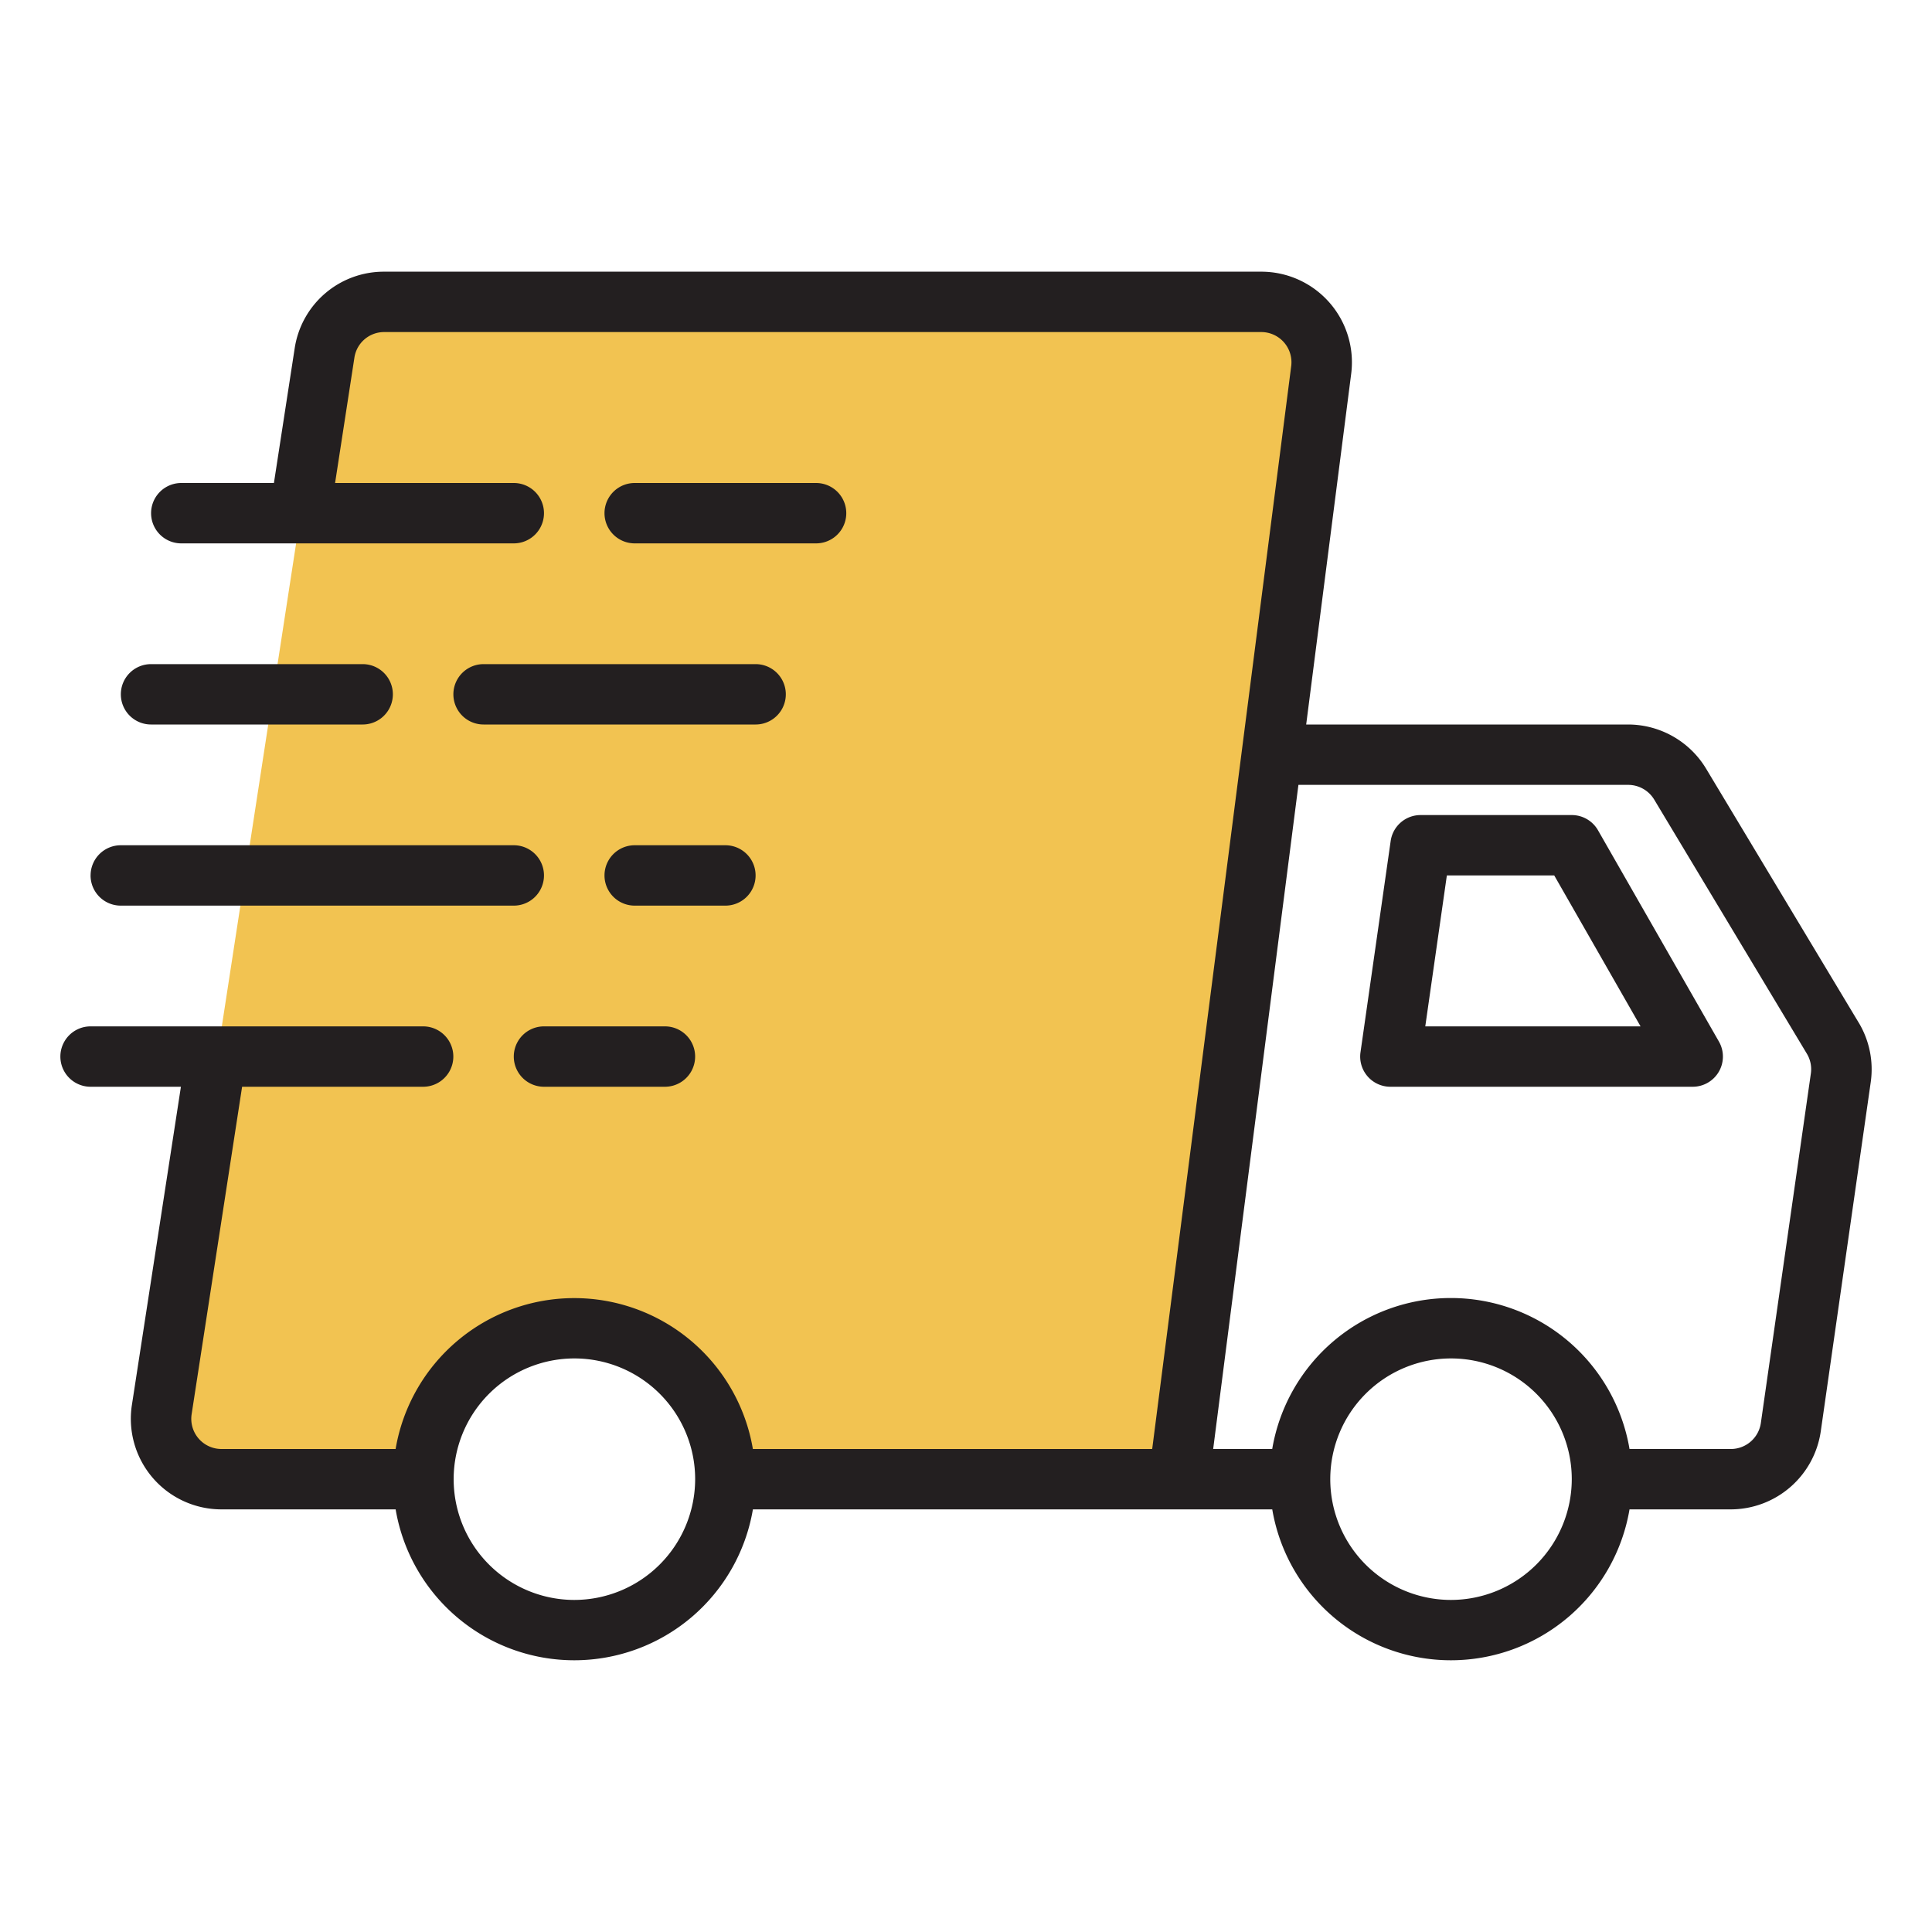
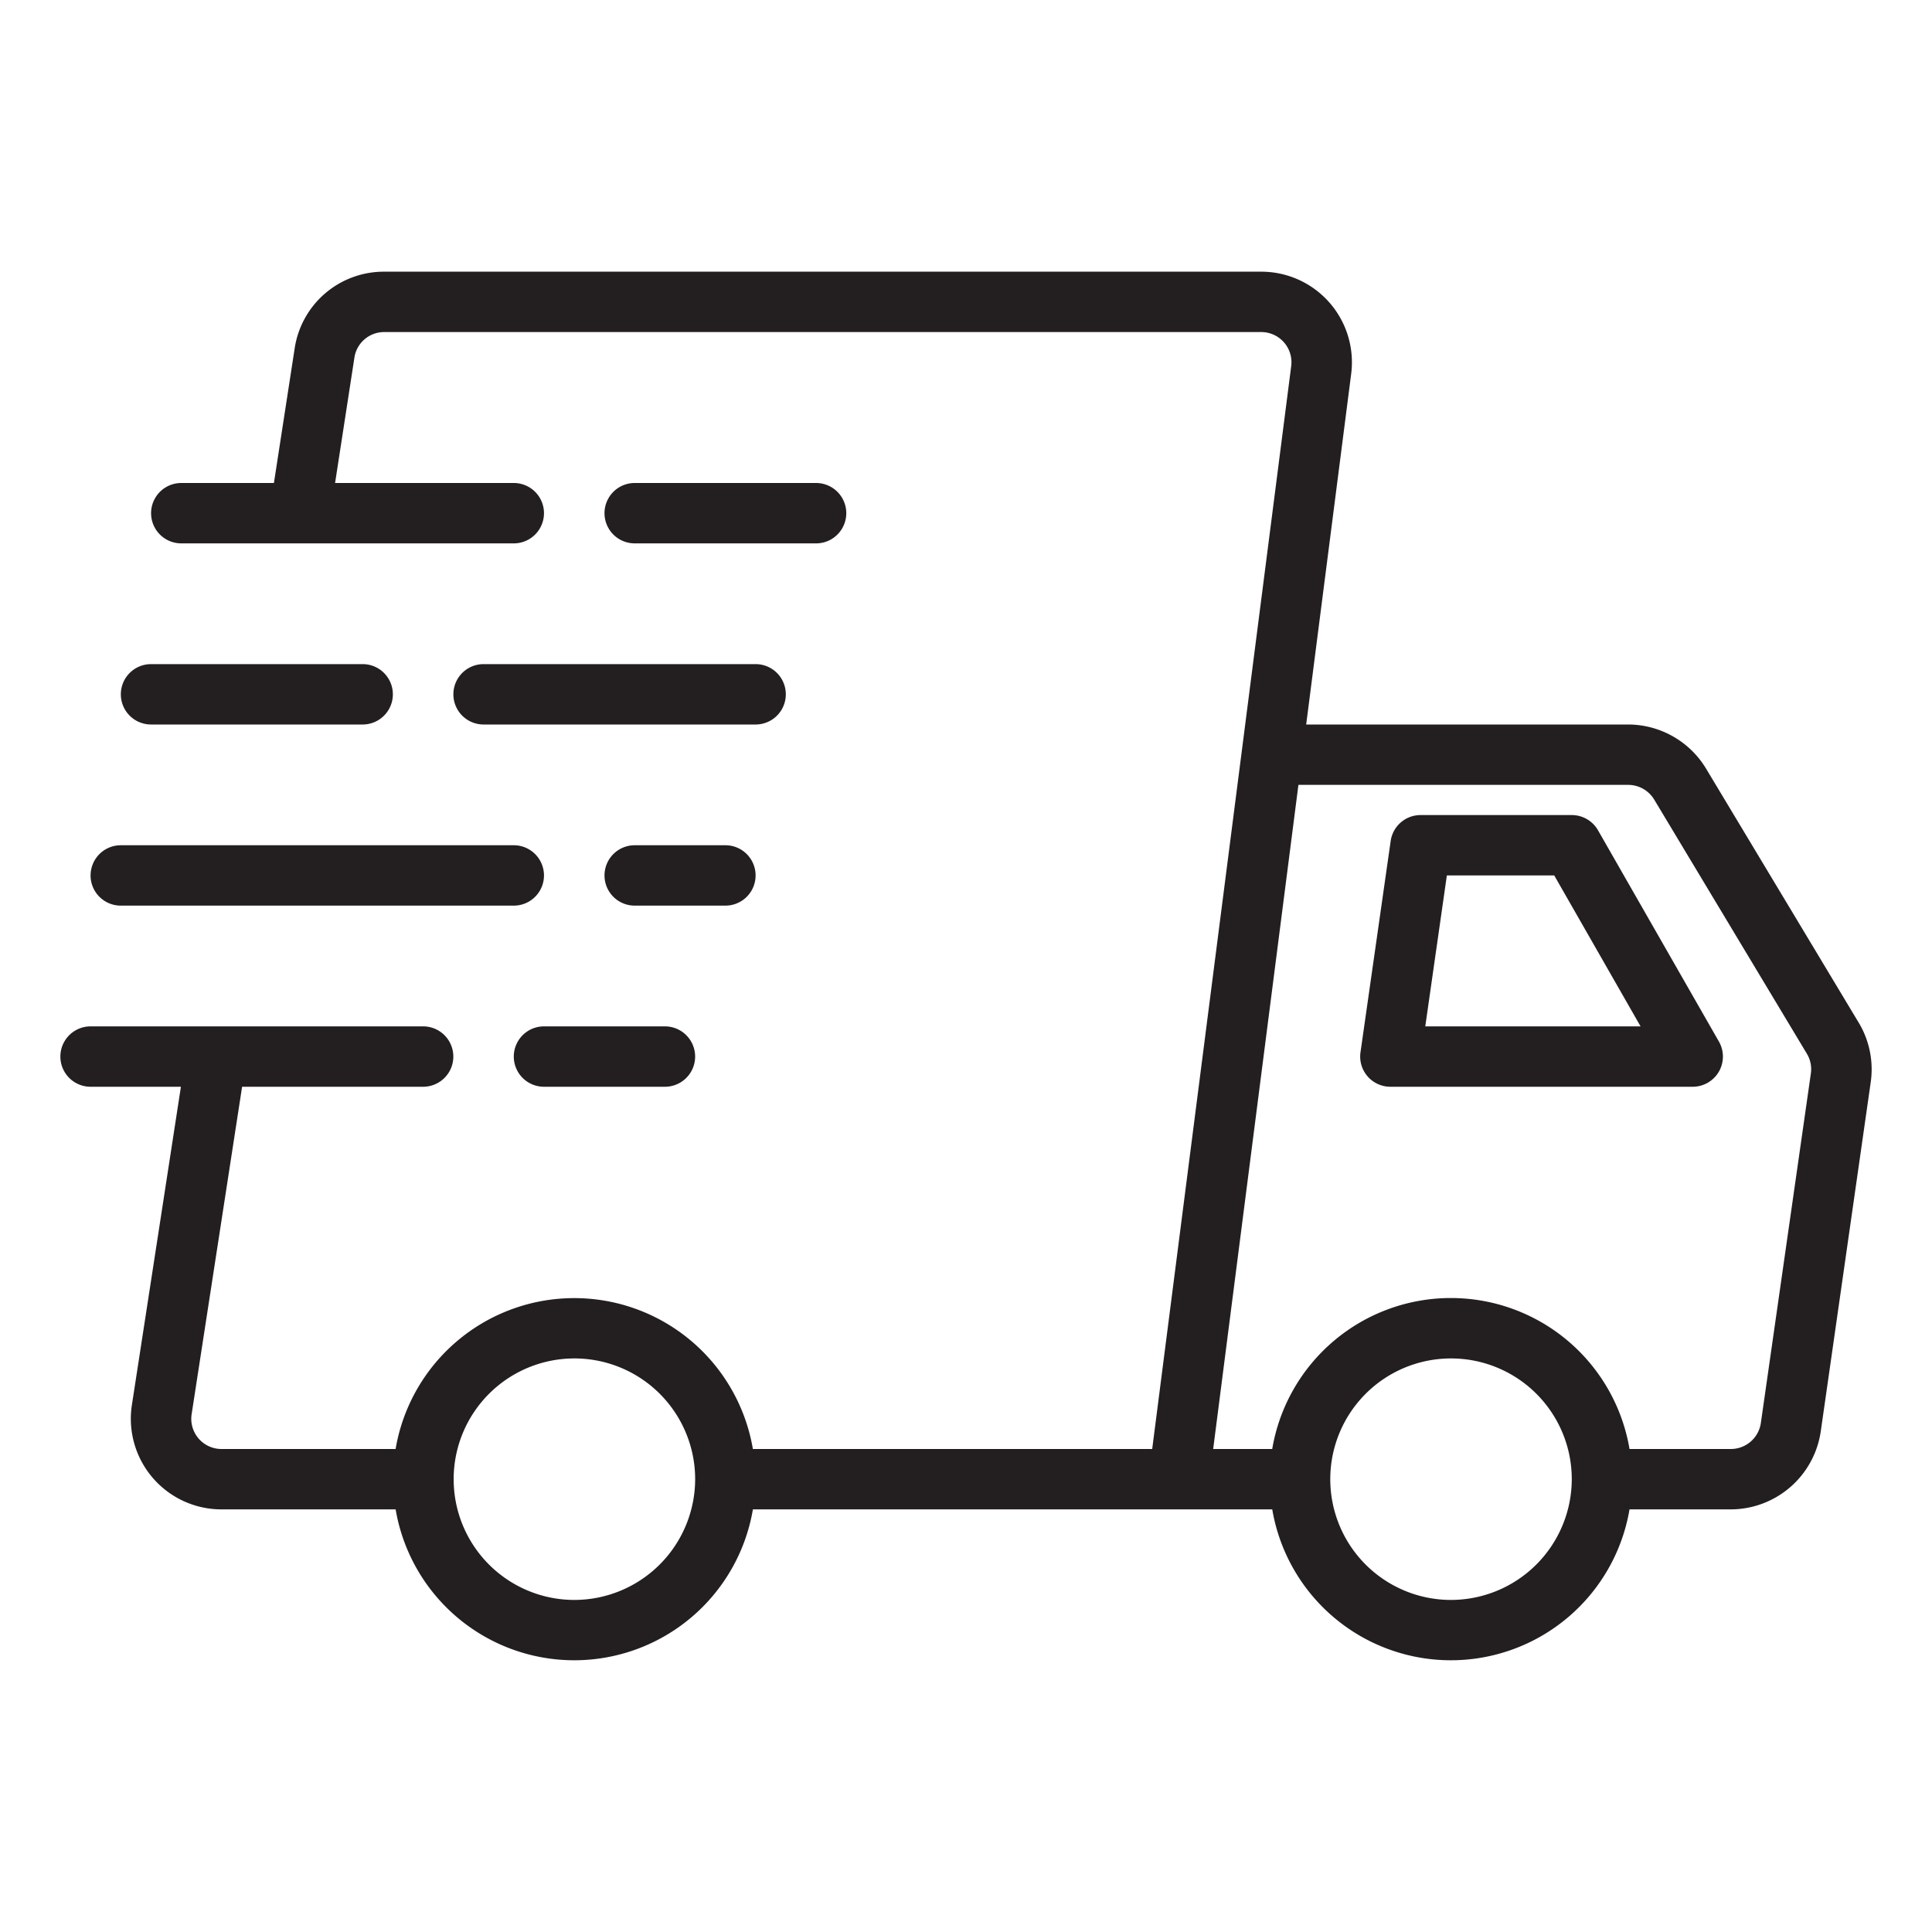
<svg xmlns="http://www.w3.org/2000/svg" xmlns:ns1="http://sodipodi.sourceforge.net/DTD/sodipodi-0.dtd" xmlns:ns2="http://www.inkscape.org/namespaces/inkscape" xml:space="preserve" width="512" height="512" style="enable-background:new 0 0 512 512" viewBox="0 0 64 64" version="1.1" id="svg1036" ns1:docname="exspress_dost_oil.svg" ns2:version="1.1.2 (b8e25be833, 2022-02-05)">
  <defs id="defs1040" />
  <ns1:namedview id="namedview1038" pagecolor="#ffffff" bordercolor="#666666" borderopacity="1.0" ns2:pageshadow="2" ns2:pageopacity="0.0" ns2:pagecheckerboard="0" showgrid="false" ns2:zoom="1.6738281" ns2:cx="255.70129" ns2:cy="255.70129" ns2:window-width="1920" ns2:window-height="1017" ns2:window-x="-8" ns2:window-y="-8" ns2:window-maximized="1" ns2:current-layer="g1034" />
  <g data-name="Layer 2" id="g1034">
-     <path fill="#ffba17" d="M41.767 10H12.756a2 2 0 0 0-1.977 1.696l-5.384 35A2 2 0 0 0 7.37 49h6.669a5 5 0 0 1 10 0h15l4.711-36.746A2 2 0 0 0 41.767 10z" data-original="#ffba17" id="path1030" style="fill:#f2c351;fill-opacity:1" />
    <path fill="#231f20" d="m61.572 33.877-5.059-8.42A3.023 3.023 0 0 0 53.937 24H43.269l1.491-11.619A3.002 3.002 0 0 0 41.78 9H12.73a2.986 2.986 0 0 0-2.969 2.543L9.074 16H6.005a1 1 0 1 0 0 2H17.02a1 1 0 1 0 0-2H11.1l.64-4.152a.995.995 0 0 1 .99-.848h29.05a1 1 0 0 1 .993 1.127L38.168 48H24.94a6.002 6.002 0 0 0-11.835 0H7.338a1 1 0 0 1-.99-1.152L8.02 36h5.997a1 1 0 1 0 0-2H3a1 1 0 1 0 0 2h2.993L4.369 46.543A3.001 3.001 0 0 0 7.34 50h5.766a6.002 6.002 0 0 0 11.835 0h17.204a6.002 6.002 0 0 0 11.835 0h3.36a3.018 3.018 0 0 0 2.974-2.576l1.657-11.579a3.006 3.006 0 0 0-.398-1.968zM19.022 53a4 4 0 1 1 4.006-4 4.007 4.007 0 0 1-4.005 4zm29.04 0a4 4 0 1 1 4.005-4 4.007 4.007 0 0 1-4.005 4zm10.268-5.858a1.005 1.005 0 0 1-.99.858h-3.36a6.002 6.002 0 0 0-11.836 0h-1.956l2.824-22h10.925a1.008 1.008 0 0 1 .86.486l5.058 8.42a.996.996 0 0 1 .132.655zM22.027 34a1 1 0 1 1 0 2H18.02a1 1 0 1 1 0-2zm2.003-4h-3.005a1 1 0 1 1 0-2h3.005a1 1 0 1 1 0 2zM3.001 29a1 1 0 0 1 1.002-1H17.02a1 1 0 1 1 0 2H4.003A1 1 0 0 1 3 29zm13.018-7h9.012a1 1 0 1 1 0 2h-9.012a1 1 0 1 1 0-2zM4.003 23a1 1 0 0 1 1.001-1h7.01a1 1 0 1 1 0 2h-7.01a1 1 0 0 1-1.001-1zm17.022-5a1 1 0 1 1 0-2h6.009a1 1 0 1 1 0 2zm31.911 9.504a1.002 1.002 0 0 0-.87-.504H47.06a1 1 0 0 0-.992.858l-1 7a1 1 0 0 0 .99 1.142h10.014a1 1 0 0 0 .87-1.496zM47.214 34l.715-5h3.557l2.86 5z" data-original="#231f20" id="path1032" />
  </g>
</svg>